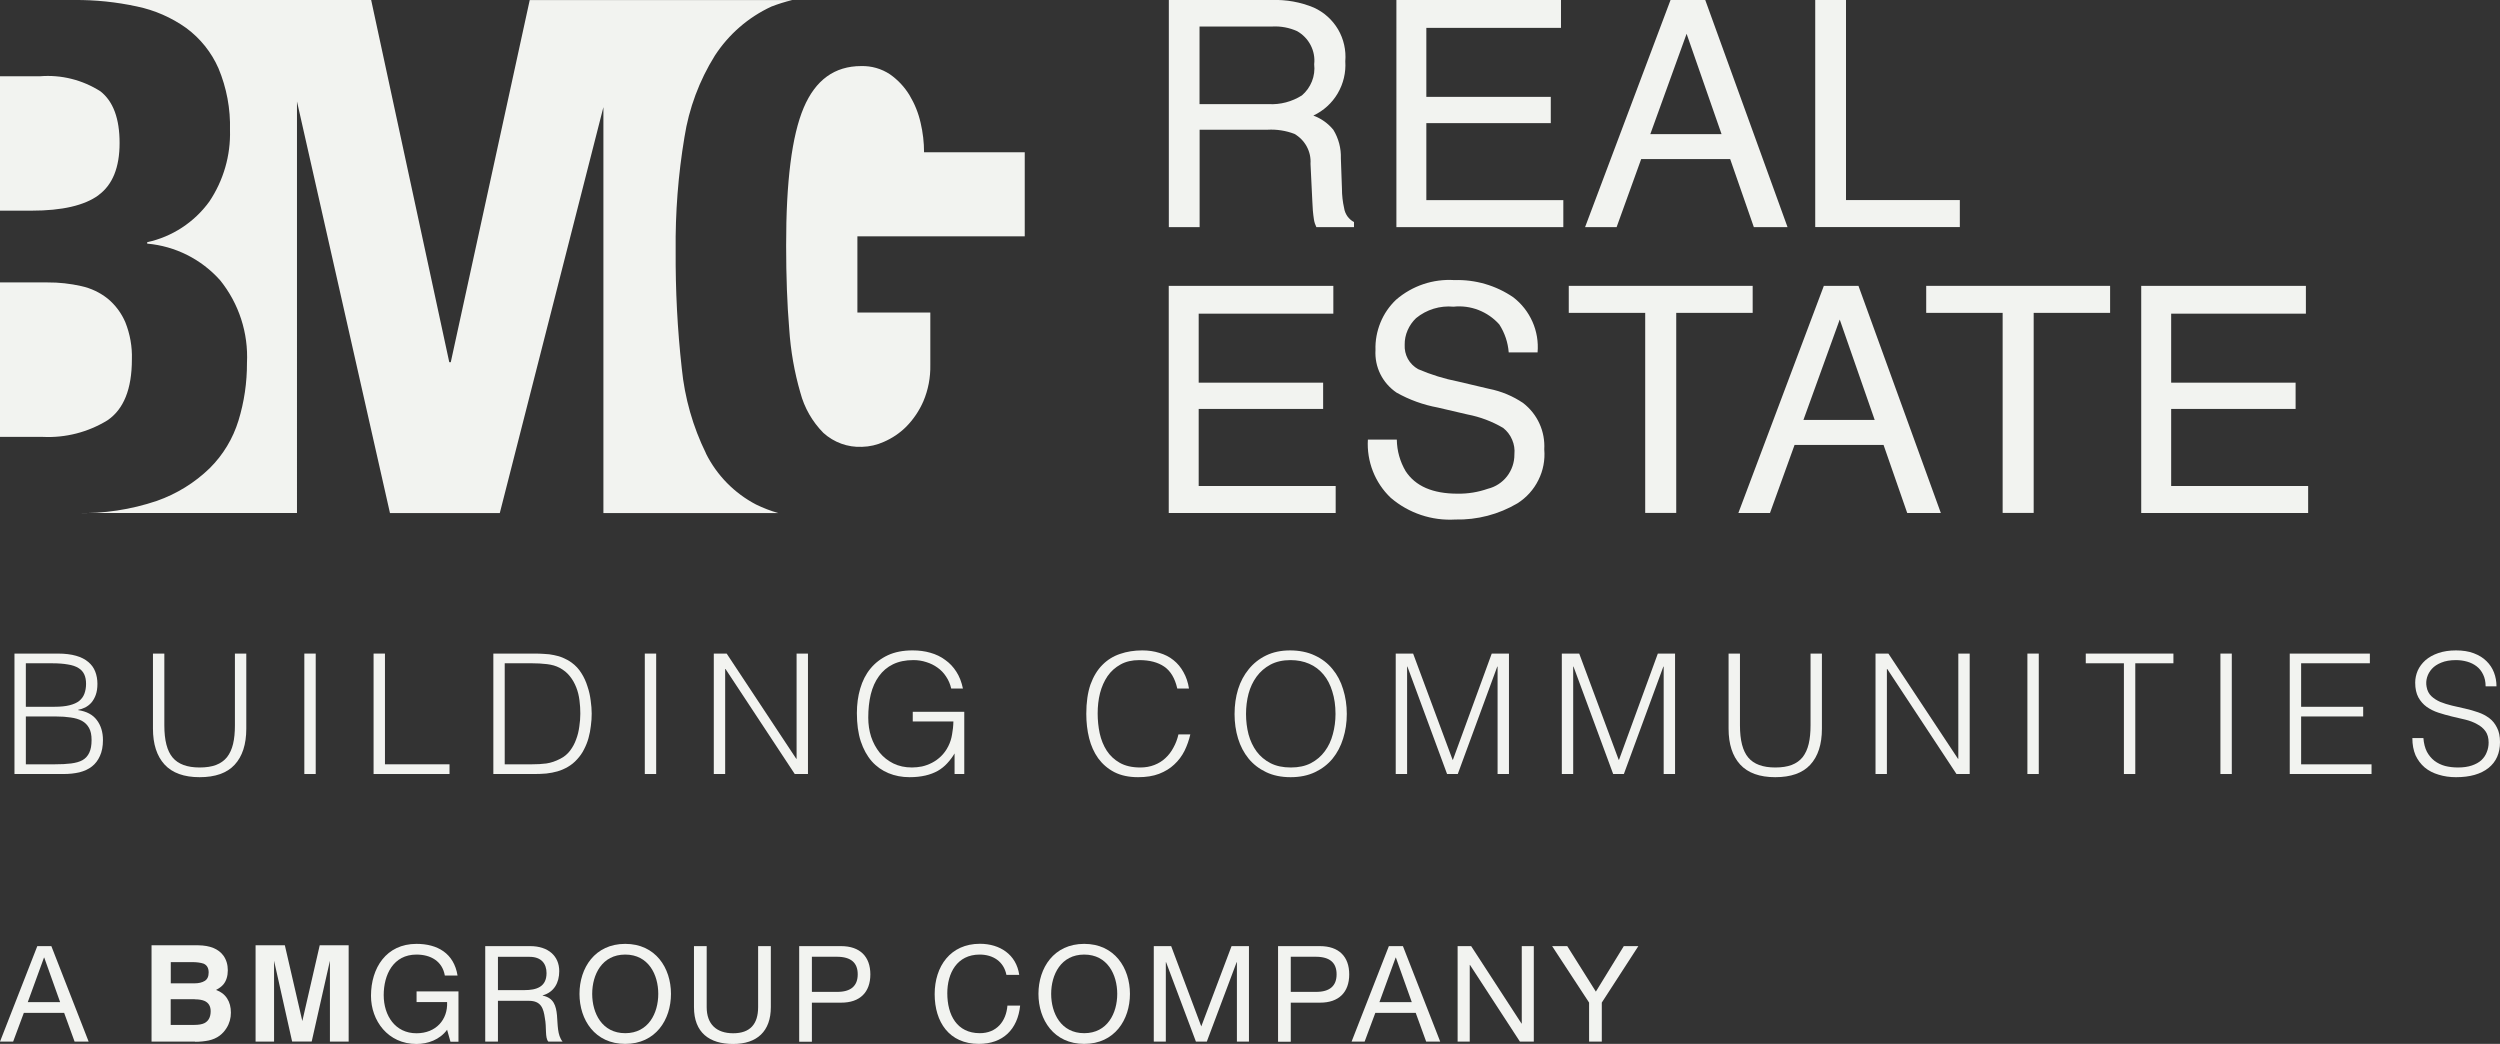
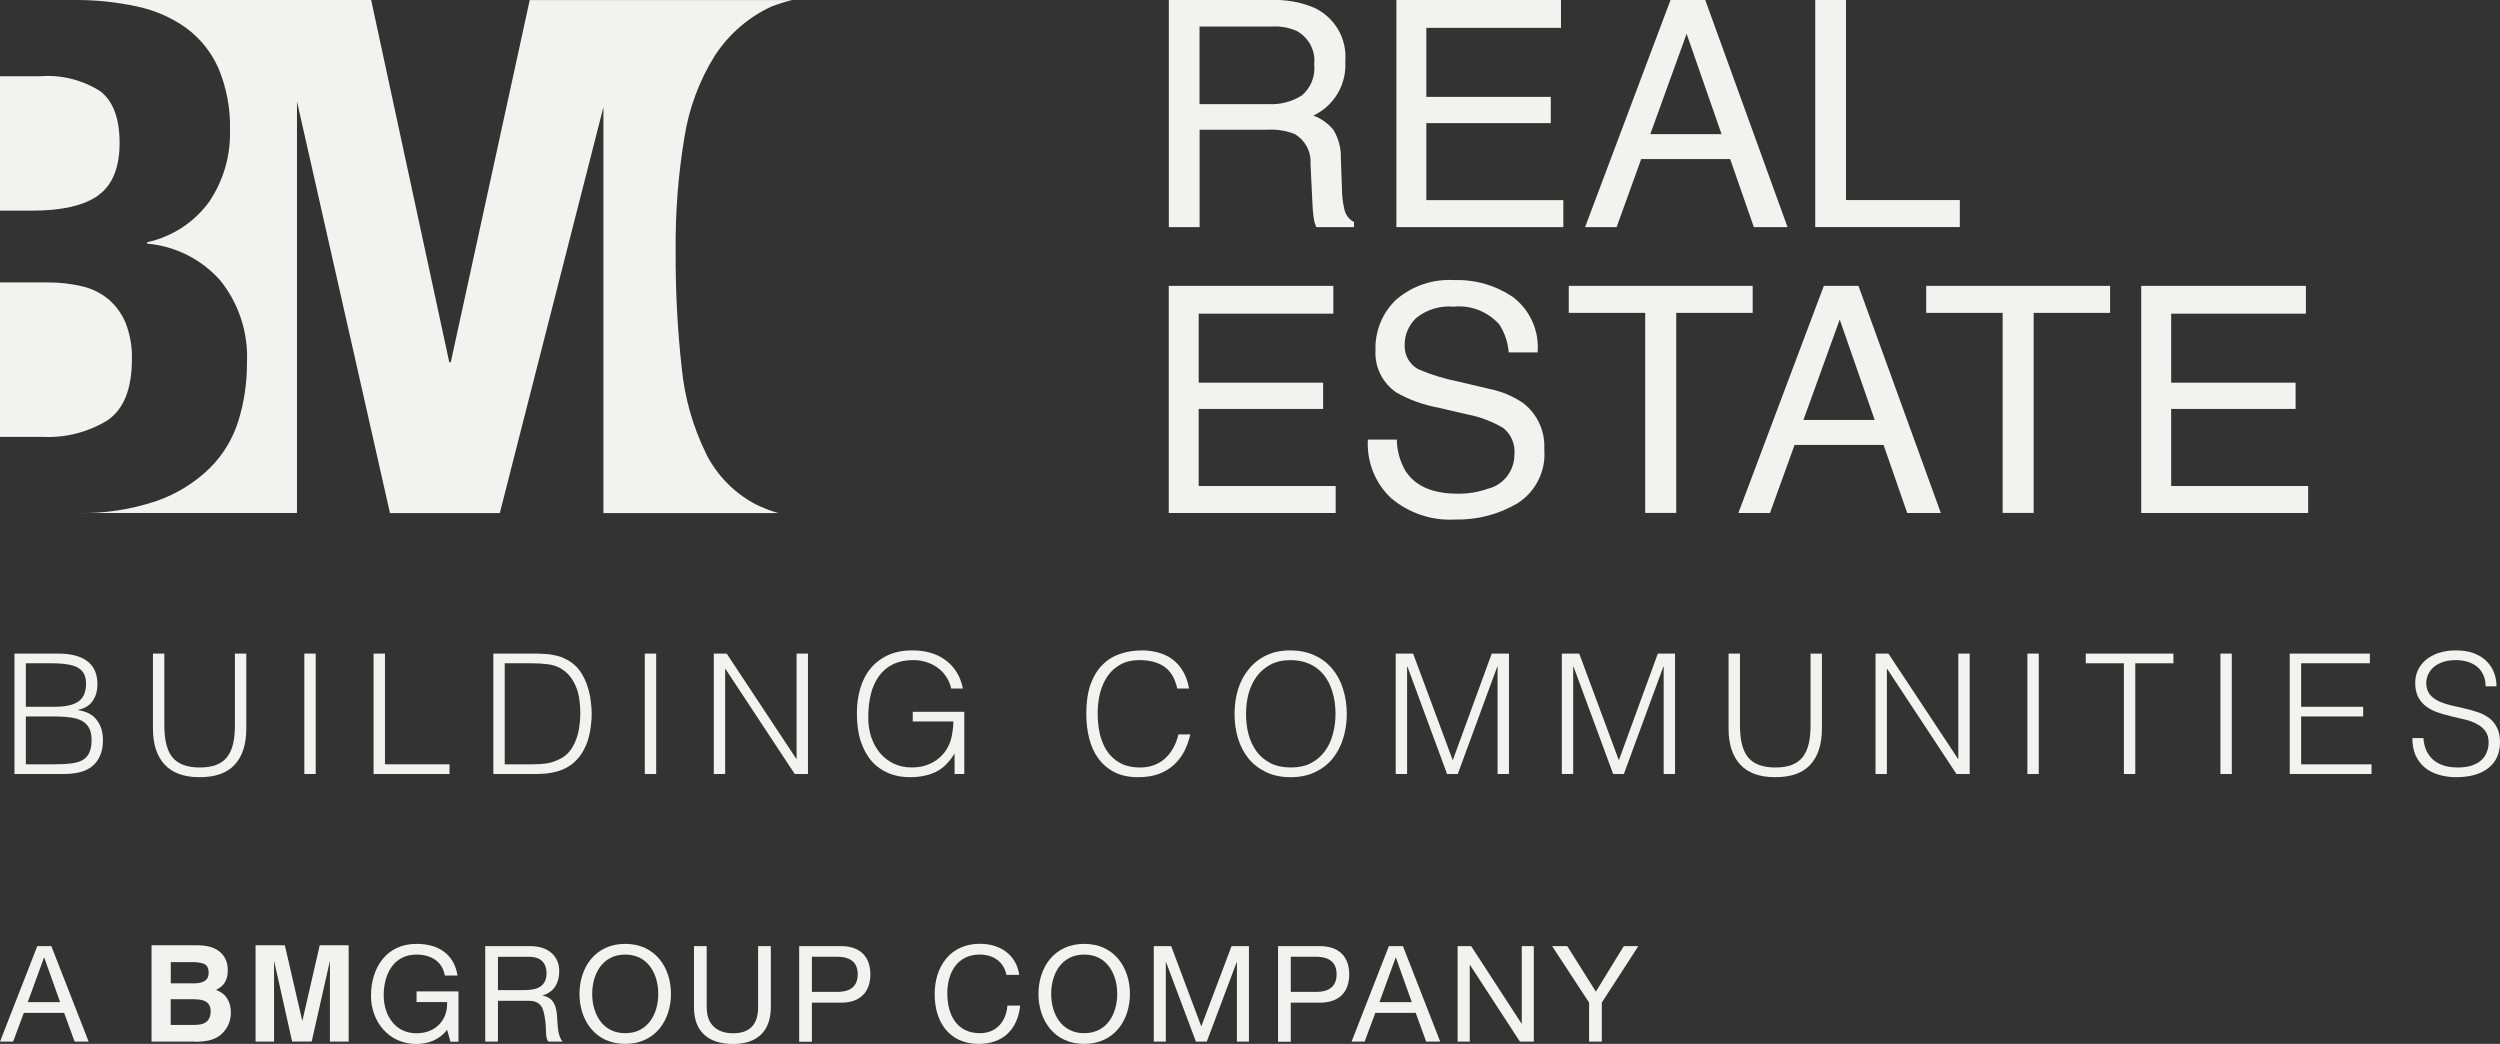
<svg xmlns="http://www.w3.org/2000/svg" id="Layer_2" data-name="Layer 2" viewBox="0 0 298.93 124.82">
  <rect x="0" y="0" width="298.93" height="124.82" fill="#333333" stroke="none" />
  <defs>
    <style>
      .cls-1 {
        fill: #f2f3f0;
        stroke-width: 0px;
      }
    </style>
  </defs>
  <g id="Layer_1-2" data-name="Layer 1">
    <path class="cls-1" d="M12.83,50.27c1.96-1.32,2.94-3.75,2.94-7.3.05-1.51-.22-3.02-.78-4.43-.47-1.1-1.19-2.07-2.11-2.83-.93-.74-2.01-1.25-3.16-1.5-1.32-.3-2.68-.45-4.04-.44H0v18.47h5.13c2.71.13,5.39-.56,7.7-1.97Z" />
    <path class="cls-1" d="M11.78,23.33c1.68-1.23,2.52-3.31,2.52-6.23,0-2.92-.76-4.98-2.29-6.18-2.15-1.37-4.69-2.01-7.24-1.8H0v16.07h3.76c3.67,0,6.34-.62,8.02-1.85Z" />
-     <path class="cls-1" d="M110.08,14.69c-.26-1.17-.71-2.28-1.33-3.31-.6-.99-1.39-1.83-2.33-2.49-1.02-.68-2.22-1.02-3.44-.99-3.18,0-5.47,1.66-6.88,4.98-1.41,3.32-2.11,8.82-2.1,16.5,0,3.66.12,6.99.37,9.97.17,2.58.61,5.12,1.33,7.6.48,1.82,1.43,3.47,2.75,4.81,1.26,1.14,2.92,1.75,4.63,1.67.9-.02,1.79-.23,2.61-.6.99-.43,1.9-1.04,2.66-1.8.87-.88,1.57-1.92,2.06-3.05.58-1.37.86-2.85.83-4.34v-6.27h-8.72v-9.11h20.01v-10.05h-12.04c0-1.19-.14-2.37-.41-3.52Z" />
    <path class="cls-1" d="M84.42,54.22c-1.57-3.19-2.55-6.64-2.9-10.18-.52-4.66-.76-9.35-.73-14.05-.05-4.55.3-9.09,1.05-13.58.54-3.46,1.78-6.78,3.63-9.75,1.66-2.56,4.01-4.6,6.78-5.88.81-.31,1.63-.57,2.47-.77h-31.38l-9.44,43.3h-.18L44.38,0H8.89c2.51-.02,5.02.24,7.47.77,2.13.44,4.14,1.32,5.91,2.58,1.68,1.24,3.01,2.9,3.85,4.81.98,2.34,1.45,4.86,1.38,7.39.09,3.04-.78,6.03-2.47,8.55-1.8,2.48-4.44,4.21-7.43,4.86v.17c3.36.3,6.47,1.86,8.72,4.38,2.25,2.79,3.39,6.31,3.21,9.89.01,2.33-.33,4.65-1.01,6.87-.66,2.16-1.84,4.12-3.44,5.71-1.8,1.75-3.96,3.08-6.32,3.91-3.11,1.05-6.38,1.55-9.67,1.45h26.42V12.13l11.12,49.22h13.13l12.39-48.54v48.54h20.92c-.92-.26-1.82-.61-2.68-1.03-2.58-1.35-4.68-3.49-5.98-6.1Z" />
    <path class="cls-1" d="M139.75,0h12.33c1.72-.06,3.43.25,5.02.91,1.21.55,2.22,1.46,2.9,2.61.67,1.15.97,2.48.86,3.81.09,1.34-.23,2.68-.91,3.84-.68,1.16-1.7,2.08-2.91,2.65.93.34,1.76.93,2.39,1.7.63,1.03.94,2.22.9,3.42l.13,3.64c0,.78.09,1.55.26,2.31.05.35.19.68.39.97.21.29.48.53.79.69v.61h-4.5c-.14-.29-.24-.59-.29-.91-.11-.71-.17-1.43-.19-2.14l-.22-4.53c.05-.72-.11-1.43-.45-2.06-.34-.63-.85-1.15-1.47-1.51-1.02-.39-2.12-.56-3.21-.5h-8.13v11.65h-3.68V0ZM151.69,12.45c1.4.08,2.79-.29,3.98-1.04.53-.45.94-1.03,1.2-1.68.26-.65.35-1.36.27-2.05.09-.79-.06-1.58-.43-2.29s-.93-1.28-1.62-1.67c-.92-.41-1.92-.6-2.93-.55h-8.73v9.28h8.26Z" />
    <path class="cls-1" d="M166.97,0h19.68v3.33h-16.1v8.25h14.88v3.14h-14.88v9.21h16.38v3.23h-19.96V0Z" />
    <path class="cls-1" d="M199.75,0h4.15l9.84,27.16h-4.03l-2.83-8.14h-10.64l-2.94,8.14h-3.77L199.75,0ZM205.85,16.04l-4.18-12-4.34,12h8.52Z" />
    <path class="cls-1" d="M217.06,0h3.67v23.92h13.61v3.23h-17.29V0Z" />
    <path class="cls-1" d="M139.75,34.18h19.68v3.33h-16.1v8.25h14.88v3.14h-14.88v9.21h16.38v3.23h-19.96v-27.16Z" />
    <path class="cls-1" d="M167.02,52.58c.02,1.32.38,2.61,1.05,3.75,1.17,1.8,3.24,2.7,6.21,2.7,1.24.02,2.46-.18,3.63-.59.91-.22,1.72-.75,2.3-1.5.57-.75.88-1.66.87-2.61.06-.6-.03-1.2-.27-1.75-.23-.55-.6-1.04-1.07-1.41-1.32-.78-2.76-1.32-4.26-1.61l-3.56-.83c-1.73-.32-3.4-.92-4.94-1.79-.82-.56-1.49-1.32-1.93-2.21-.44-.89-.64-1.88-.58-2.88-.04-1.12.17-2.23.59-3.27.42-1.04,1.06-1.97,1.87-2.74,1.93-1.67,4.43-2.51,6.97-2.35,2.51-.08,4.98.64,7.05,2.06,1,.77,1.78,1.77,2.29,2.92.51,1.15.72,2.41.61,3.67h-3.45c-.09-1.19-.48-2.35-1.13-3.35-.68-.76-1.53-1.35-2.48-1.72-.95-.37-1.98-.51-2.99-.4-1.62-.15-3.22.34-4.48,1.37-.43.41-.77.9-1.01,1.45s-.36,1.14-.35,1.73c-.03.59.1,1.18.38,1.69s.71.94,1.23,1.23c1.53.66,3.14,1.16,4.78,1.48l3.69.87c1.47.29,2.87.87,4.11,1.72.83.65,1.5,1.49,1.93,2.45.44.96.63,2.02.57,3.07.11,1.27-.13,2.54-.7,3.67-.56,1.14-1.43,2.1-2.5,2.78-2.25,1.33-4.82,2-7.43,1.94-2.81.17-5.58-.76-7.72-2.59-.94-.89-1.67-1.98-2.14-3.18-.47-1.2-.68-2.5-.6-3.79h3.45Z" />
    <path class="cls-1" d="M209.57,34.18v3.23h-9.14v23.92h-3.71v-23.92h-9.14v-3.23h21.99Z" />
    <path class="cls-1" d="M218.07,34.18h4.15l9.85,27.16h-4.02l-2.83-8.14h-10.64l-2.94,8.14h-3.78l10.22-27.16ZM224.16,50.21l-4.18-12-4.34,12h8.51Z" />
    <path class="cls-1" d="M252.31,34.18v3.23h-9.14v23.92h-3.71v-23.92h-9.14v-3.23h21.99Z" />
    <path class="cls-1" d="M256.04,34.18h19.68v3.33h-16.11v8.25h14.88v3.14h-14.88v9.21h16.38v3.23h-19.96v-27.16Z" />
    <path class="cls-1" d="M3.09,91.39h3.46c.75,0,1.39-.03,1.94-.1.56-.07,1.02-.2,1.38-.4.36-.21.63-.51.8-.88.19-.39.28-.89.28-1.52s-.1-1.08-.3-1.44c-.2-.37-.49-.66-.86-.86-.37-.2-.82-.33-1.34-.4-.52-.08-1.1-.12-1.74-.12h-3.62v5.72ZM3.09,84.51h3.44c.71,0,1.3-.06,1.78-.18.48-.12.87-.29,1.16-.52.29-.24.5-.53.62-.86.13-.35.2-.74.2-1.18s-.07-.83-.22-1.14c-.15-.32-.38-.57-.7-.76-.32-.2-.74-.34-1.26-.42-.51-.09-1.13-.14-1.88-.14h-3.14v5.2ZM1.73,92.55v-14.4h5.2c.84,0,1.56.09,2.16.26.6.17,1.09.42,1.46.74.39.32.67.71.84,1.16.17.44.26.93.26,1.46s-.07.95-.2,1.32c-.13.36-.31.67-.52.92-.21.24-.46.43-.74.58-.27.13-.55.23-.84.28v.04c1,.15,1.74.54,2.22,1.18.49.64.74,1.44.74,2.4,0,.75-.12,1.38-.36,1.9-.23.52-.55.94-.96,1.26-.41.32-.91.55-1.5.7-.57.13-1.2.2-1.88.2H1.73Z" />
    <path class="cls-1" d="M18.29,78.15h1.36v8.58c0,1.79.33,3.07,1,3.86.67.79,1.74,1.18,3.22,1.18.77,0,1.43-.1,1.96-.3.55-.21.99-.53,1.32-.94.33-.43.57-.95.72-1.58.15-.63.22-1.37.22-2.22v-8.58h1.36v8.98c0,1.88-.47,3.32-1.4,4.32-.92.99-2.31,1.48-4.18,1.48s-3.28-.51-4.2-1.52c-.92-1.01-1.38-2.44-1.38-4.28v-8.98Z" />
    <path class="cls-1" d="M36.39,92.55v-14.4h1.36v14.4h-1.36Z" />
    <path class="cls-1" d="M44.67,92.55v-14.4h1.36v13.24h7.72v1.16h-9.08Z" />
    <path class="cls-1" d="M58.99,92.55v-14.4h4.92c.4,0,.79.01,1.18.04.39.01.77.06,1.14.14.37.07.73.17,1.08.32.36.15.71.34,1.04.58.48.35.87.77,1.18,1.28.31.49.55,1.02.72,1.58.19.55.31,1.11.38,1.68.08.56.12,1.08.12,1.56s-.03.97-.1,1.46c-.05.49-.15.98-.28,1.46-.13.47-.31.92-.54,1.36-.21.43-.49.82-.82,1.18-.33.37-.7.67-1.1.9-.39.23-.8.41-1.24.54-.43.12-.87.21-1.34.26-.47.04-.94.06-1.42.06h-4.92ZM60.35,91.39h3.26c.61,0,1.19-.03,1.72-.1.55-.08,1.1-.27,1.66-.56.48-.24.87-.57,1.18-.98.31-.41.55-.86.72-1.34.19-.49.31-1.01.38-1.54.08-.53.12-1.05.12-1.54,0-.52-.03-1.05-.1-1.58-.07-.55-.19-1.06-.38-1.54-.19-.49-.44-.94-.76-1.34-.32-.41-.73-.75-1.24-1.02-.43-.23-.93-.37-1.52-.44-.59-.07-1.18-.1-1.78-.1h-3.26v12.08Z" />
    <path class="cls-1" d="M77.1,92.55v-14.4h1.36v14.4h-1.36Z" />
    <path class="cls-1" d="M86.75,79.99h-.04v12.56h-1.36v-14.4h1.54l8.32,12.58h.04v-12.58h1.36v14.4h-1.58l-8.28-12.56Z" />
    <path class="cls-1" d="M109.14,86.27v-1.16h6.16v7.44h-1.16v-2.46c-.25.43-.55.82-.88,1.18-.32.35-.69.65-1.12.9-.43.24-.92.43-1.48.56-.56.13-1.19.2-1.9.2-.91,0-1.75-.16-2.52-.48-.77-.32-1.44-.79-2-1.42-.56-.64-1-1.44-1.32-2.4-.31-.96-.46-2.08-.46-3.36,0-1.05.13-2.03.4-2.94.27-.92.67-1.71,1.22-2.38.56-.68,1.25-1.21,2.08-1.6.84-.39,1.83-.58,2.96-.58.76,0,1.47.09,2.12.28.67.19,1.26.47,1.78.86.53.37.98.85,1.34,1.42.36.56.62,1.23.78,2h-1.4c-.12-.53-.33-1.01-.62-1.44-.28-.43-.62-.78-1.02-1.06-.4-.29-.85-.51-1.34-.66-.49-.16-1.01-.24-1.54-.24-.95,0-1.76.17-2.44.5-.68.33-1.24.81-1.68,1.42-.44.6-.77,1.33-.98,2.18-.2.84-.3,1.77-.3,2.78,0,.8.11,1.56.34,2.28.24.72.58,1.35,1.02,1.9.45.55,1,.98,1.64,1.3.65.32,1.39.48,2.22.48.39,0,.79-.04,1.2-.12.41-.09.81-.24,1.2-.44.39-.2.75-.46,1.08-.78.33-.32.62-.71.86-1.18.23-.45.38-.93.46-1.42.09-.49.15-1.01.16-1.56h-4.86Z" />
    <path class="cls-1" d="M140.77,82.33c-.28-1.23-.8-2.1-1.56-2.62-.76-.52-1.75-.78-2.98-.78-.87,0-1.61.17-2.24.52-.63.35-1.15.81-1.56,1.4-.4.59-.7,1.27-.9,2.04-.19.76-.28,1.57-.28,2.42,0,.8.08,1.59.24,2.36.17.77.45,1.47.84,2.08.39.6.91,1.09,1.56,1.46.65.37,1.47.56,2.46.56.61,0,1.17-.1,1.68-.3.51-.2.95-.47,1.32-.82.39-.36.71-.78.96-1.26.27-.48.47-1.01.6-1.58h1.42c-.16.69-.39,1.35-.7,1.98-.31.61-.71,1.15-1.22,1.62-.49.47-1.1.84-1.82,1.12-.71.27-1.54.4-2.5.4-1.11,0-2.05-.2-2.84-.6-.79-.41-1.43-.97-1.94-1.66-.49-.69-.85-1.49-1.08-2.4-.23-.92-.34-1.89-.34-2.92,0-1.37.17-2.54.5-3.5.35-.96.82-1.74,1.42-2.34.6-.61,1.31-1.05,2.12-1.32.81-.28,1.7-.42,2.66-.42.73,0,1.41.1,2.04.3.64.19,1.2.47,1.68.86.49.39.89.87,1.2,1.44.32.56.54,1.21.66,1.96h-1.4Z" />
    <path class="cls-1" d="M147.62,85.37c0-1.05.14-2.04.42-2.96.29-.92.72-1.72,1.28-2.4.56-.69,1.25-1.24,2.08-1.64s1.78-.6,2.86-.6,2.1.2,2.94.6c.85.39,1.56.93,2.12,1.62.57.68,1,1.49,1.28,2.42.29.92.44,1.91.44,2.96s-.15,2.02-.44,2.94c-.28.91-.7,1.71-1.26,2.4-.56.68-1.26,1.22-2.1,1.62-.84.4-1.81.6-2.92.6s-2.08-.2-2.92-.6-1.54-.94-2.1-1.62c-.56-.69-.98-1.49-1.26-2.4-.28-.92-.42-1.9-.42-2.94ZM154.35,91.77c.93,0,1.73-.17,2.4-.52.68-.36,1.23-.83,1.66-1.42.44-.59.76-1.27.96-2.04.21-.77.32-1.58.32-2.42,0-1-.13-1.89-.38-2.68-.24-.8-.59-1.48-1.06-2.04-.47-.56-1.03-.99-1.7-1.28-.67-.29-1.41-.44-2.24-.44-.92,0-1.72.18-2.4.54-.67.36-1.22.84-1.66,1.44-.43.59-.75,1.27-.96,2.04-.2.77-.3,1.58-.3,2.42s.1,1.67.3,2.44c.21.77.53,1.45.96,2.04.44.59.99,1.05,1.66,1.4.68.35,1.49.52,2.44.52Z" />
    <path class="cls-1" d="M166.89,92.55v-14.4h2.08l4.72,12.7h.04l4.64-12.7h2.06v14.4h-1.36v-12.84h-.04l-4.72,12.84h-1.28l-4.74-12.84h-.04v12.84h-1.36Z" />
    <path class="cls-1" d="M186.75,92.55v-14.4h2.08l4.72,12.7h.04l4.64-12.7h2.06v14.4h-1.36v-12.84h-.04l-4.72,12.84h-1.28l-4.74-12.84h-.04v12.84h-1.36Z" />
    <path class="cls-1" d="M206.69,78.15h1.36v8.58c0,1.79.33,3.07,1,3.86.67.79,1.74,1.18,3.22,1.18.77,0,1.43-.1,1.96-.3.55-.21.99-.53,1.32-.94.33-.43.57-.95.72-1.58.15-.63.22-1.37.22-2.22v-8.58h1.36v8.98c0,1.88-.47,3.32-1.4,4.32-.92.99-2.31,1.48-4.18,1.48s-3.28-.51-4.2-1.52c-.92-1.01-1.38-2.44-1.38-4.28v-8.98Z" />
    <path class="cls-1" d="M225.66,79.99h-.04v12.56h-1.36v-14.4h1.54l8.32,12.58h.04v-12.58h1.36v14.4h-1.58l-8.28-12.56Z" />
    <path class="cls-1" d="M242.42,92.55v-14.4h1.36v14.4h-1.36Z" />
    <path class="cls-1" d="M249.4,78.15h10.48v1.16h-4.56v13.24h-1.36v-13.24h-4.56v-1.16Z" />
    <path class="cls-1" d="M265.5,92.55v-14.4h1.36v14.4h-1.36Z" />
    <path class="cls-1" d="M273.79,92.55v-14.4h9.58v1.16h-8.22v5.2h7.42v1.16h-7.42v5.72h8.42v1.16h-9.78Z" />
    <path class="cls-1" d="M289.77,88.25c.05.64.19,1.19.42,1.64.24.44.54.8.9,1.08.37.28.8.49,1.28.62.48.12.99.18,1.54.18.64,0,1.19-.08,1.66-.24.47-.16.85-.37,1.14-.64.29-.28.51-.6.64-.96.15-.36.22-.74.22-1.14,0-.56-.13-1.01-.38-1.36-.25-.35-.59-.63-1-.84-.4-.23-.87-.41-1.4-.54-.52-.13-1.06-.26-1.62-.38-.55-.13-1.09-.29-1.62-.46-.52-.17-.99-.41-1.4-.7-.4-.29-.73-.67-.98-1.12-.25-.47-.38-1.05-.38-1.76,0-.49.1-.97.3-1.44.21-.47.52-.88.92-1.24.41-.36.93-.65,1.54-.86.61-.21,1.32-.32,2.12-.32s1.52.11,2.12.34c.61.23,1.12.54,1.52.94.4.39.7.84.9,1.36.2.52.3,1.07.3,1.66h-1.3c0-.55-.1-1.02-.3-1.42-.19-.4-.45-.73-.78-.98-.33-.25-.71-.44-1.14-.56-.43-.12-.87-.18-1.32-.18-.69,0-1.28.1-1.76.3-.47.19-.84.43-1.12.74-.28.31-.47.65-.58,1.02-.11.37-.13.75-.06,1.12.08.47.27.84.56,1.12.29.28.65.51,1.08.7.43.17.89.32,1.4.44.52.11,1.05.23,1.58.36.53.12,1.05.27,1.54.44.51.17.95.41,1.34.7.39.29.69.67.92,1.14.24.45.36,1.03.36,1.72,0,1.33-.46,2.37-1.38,3.1-.92.73-2.21,1.1-3.88,1.1-.75,0-1.44-.1-2.08-.3-.64-.19-1.19-.47-1.66-.86-.47-.4-.83-.89-1.1-1.46-.25-.59-.38-1.27-.38-2.06h1.32Z" />
    <path class="cls-1" d="M0,124.55l4.46-11.42h1.68l4.46,11.42h-1.68l-1.25-3.44H2.85l-1.28,3.44H0ZM5.26,114.5l-1.94,5.33h3.87l-1.9-5.33h-.03Z" />
    <path class="cls-1" d="M23.34,124.55h-5.22v-11.52h5.59c1.41.02,2.41.43,3,1.23.35.49.53,1.08.53,1.76s-.18,1.27-.53,1.69c-.2.24-.49.46-.88.66.59.21,1.03.55,1.33,1.02.3.46.45,1.03.45,1.69s-.17,1.29-.52,1.84c-.22.36-.49.66-.82.91-.37.28-.81.47-1.31.58-.5.1-1.04.16-1.63.16ZM23.28,119.48h-2.87v3.07h2.83c.51,0,.9-.07,1.18-.2.51-.25.77-.73.77-1.44,0-.6-.25-1.01-.74-1.23-.28-.12-.66-.19-1.16-.19ZM24.48,117.29c.31-.19.47-.52.47-1.01,0-.54-.21-.89-.62-1.06-.36-.12-.82-.18-1.38-.18h-2.53v2.54h2.83c.51,0,.92-.1,1.23-.29Z" />
    <path class="cls-1" d="M32.8,124.55h-2.24v-11.52h3.5l2.09,9.06,2.08-9.06h3.46v11.52h-2.24v-7.79c0-.22,0-.54,0-.94,0-.41,0-.72,0-.94l-2.18,9.66h-2.34l-2.16-9.66c0,.22,0,.53,0,.94,0,.4,0,.71,0,.94v7.79Z" />
    <path class="cls-1" d="M53.86,124.55l-.4-1.42c-.88,1.2-2.32,1.7-3.66,1.7-3.41,0-5.44-2.78-5.44-5.76,0-3.33,1.82-6.21,5.44-6.21,2.5,0,4.48,1.12,4.91,3.79h-1.52c-.3-1.73-1.7-2.51-3.39-2.51-2.77,0-3.92,2.4-3.92,4.85s1.38,4.56,3.92,4.56c2.35,0,3.76-1.65,3.66-3.73h-3.65v-1.28h5.01v6.02h-.96Z" />
    <path class="cls-1" d="M59.54,118.39h3.17c1.42,0,2.64-.37,2.64-2.03,0-1.12-.61-1.95-2.03-1.95h-3.78v3.98ZM58.02,124.55v-11.42h5.38c2.14,0,3.47,1.17,3.47,2.99,0,1.38-.61,2.51-1.98,2.9v.03c1.33.26,1.6,1.23,1.71,2.35.1,1.12.03,2.37.67,3.15h-1.7c-.43-.46-.19-1.7-.42-2.82-.16-1.12-.43-2.06-1.9-2.06h-3.71v4.88h-1.52Z" />
    <path class="cls-1" d="M69.29,118.84c0-3.1,1.84-5.98,5.47-5.98s5.47,2.88,5.47,5.98-1.84,5.98-5.47,5.98-5.47-2.88-5.47-5.98ZM70.81,118.84c0,2.3,1.17,4.7,3.95,4.7s3.95-2.4,3.95-4.7-1.17-4.7-3.95-4.7-3.95,2.4-3.95,4.7Z" />
    <path class="cls-1" d="M92.17,113.13v7.3c0,2.88-1.65,4.4-4.5,4.4s-4.69-1.36-4.69-4.4v-7.3h1.52v7.3c0,2.02,1.15,3.12,3.17,3.12s2.98-1.1,2.98-3.12v-7.3h1.52Z" />
    <path class="cls-1" d="M95.56,124.55v-11.42h5.01c2.27,0,3.5,1.26,3.5,3.38s-1.23,3.39-3.5,3.38h-3.49v4.67h-1.52ZM97.08,114.41v4.19h2.98c1.71.02,2.5-.74,2.5-2.1s-.78-2.1-2.5-2.1h-2.98Z" />
    <path class="cls-1" d="M121.86,116.57h-1.52c-.32-1.62-1.62-2.43-3.2-2.43-2.72,0-3.87,2.24-3.87,4.62,0,2.61,1.15,4.78,3.89,4.78,2,0,3.15-1.41,3.3-3.3h1.52c-.29,2.85-2.06,4.58-4.94,4.58-3.55,0-5.28-2.62-5.28-5.95s1.89-6.02,5.41-6.02c2.38,0,4.35,1.28,4.7,3.71Z" />
    <path class="cls-1" d="M124.17,118.84c0-3.1,1.84-5.98,5.47-5.98s5.47,2.88,5.47,5.98-1.84,5.98-5.47,5.98-5.47-2.88-5.47-5.98ZM125.69,118.84c0,2.3,1.17,4.7,3.95,4.7s3.95-2.4,3.95-4.7-1.17-4.7-3.95-4.7-3.95,2.4-3.95,4.7Z" />
    <path class="cls-1" d="M137.96,124.55v-11.42h2.08l3.6,9.6,3.62-9.6h2.08v11.42h-1.44v-9.5h-.03l-3.57,9.5h-1.3l-3.57-9.5h-.03v9.5h-1.44Z" />
    <path class="cls-1" d="M152.82,124.55v-11.42h5.01c2.27,0,3.5,1.26,3.5,3.38s-1.23,3.39-3.5,3.38h-3.49v4.67h-1.52ZM154.34,114.41v4.19h2.98c1.71.02,2.5-.74,2.5-2.1s-.78-2.1-2.5-2.1h-2.98Z" />
    <path class="cls-1" d="M161.61,124.55l4.46-11.42h1.68l4.46,11.42h-1.68l-1.25-3.44h-4.83l-1.28,3.44h-1.57ZM166.88,114.5l-1.94,5.33h3.87l-1.9-5.33h-.03Z" />
    <path class="cls-1" d="M174.29,124.55v-11.42h1.62l6.02,9.26h.03v-9.26h1.44v11.42h-1.66l-5.97-9.17h-.03v9.17h-1.44Z" />
    <path class="cls-1" d="M195.9,113.13l-4.37,6.75v4.67h-1.52v-4.67l-4.42-6.75h1.81l3.42,5.44,3.34-5.44h1.73Z" />
  </g>
</svg>